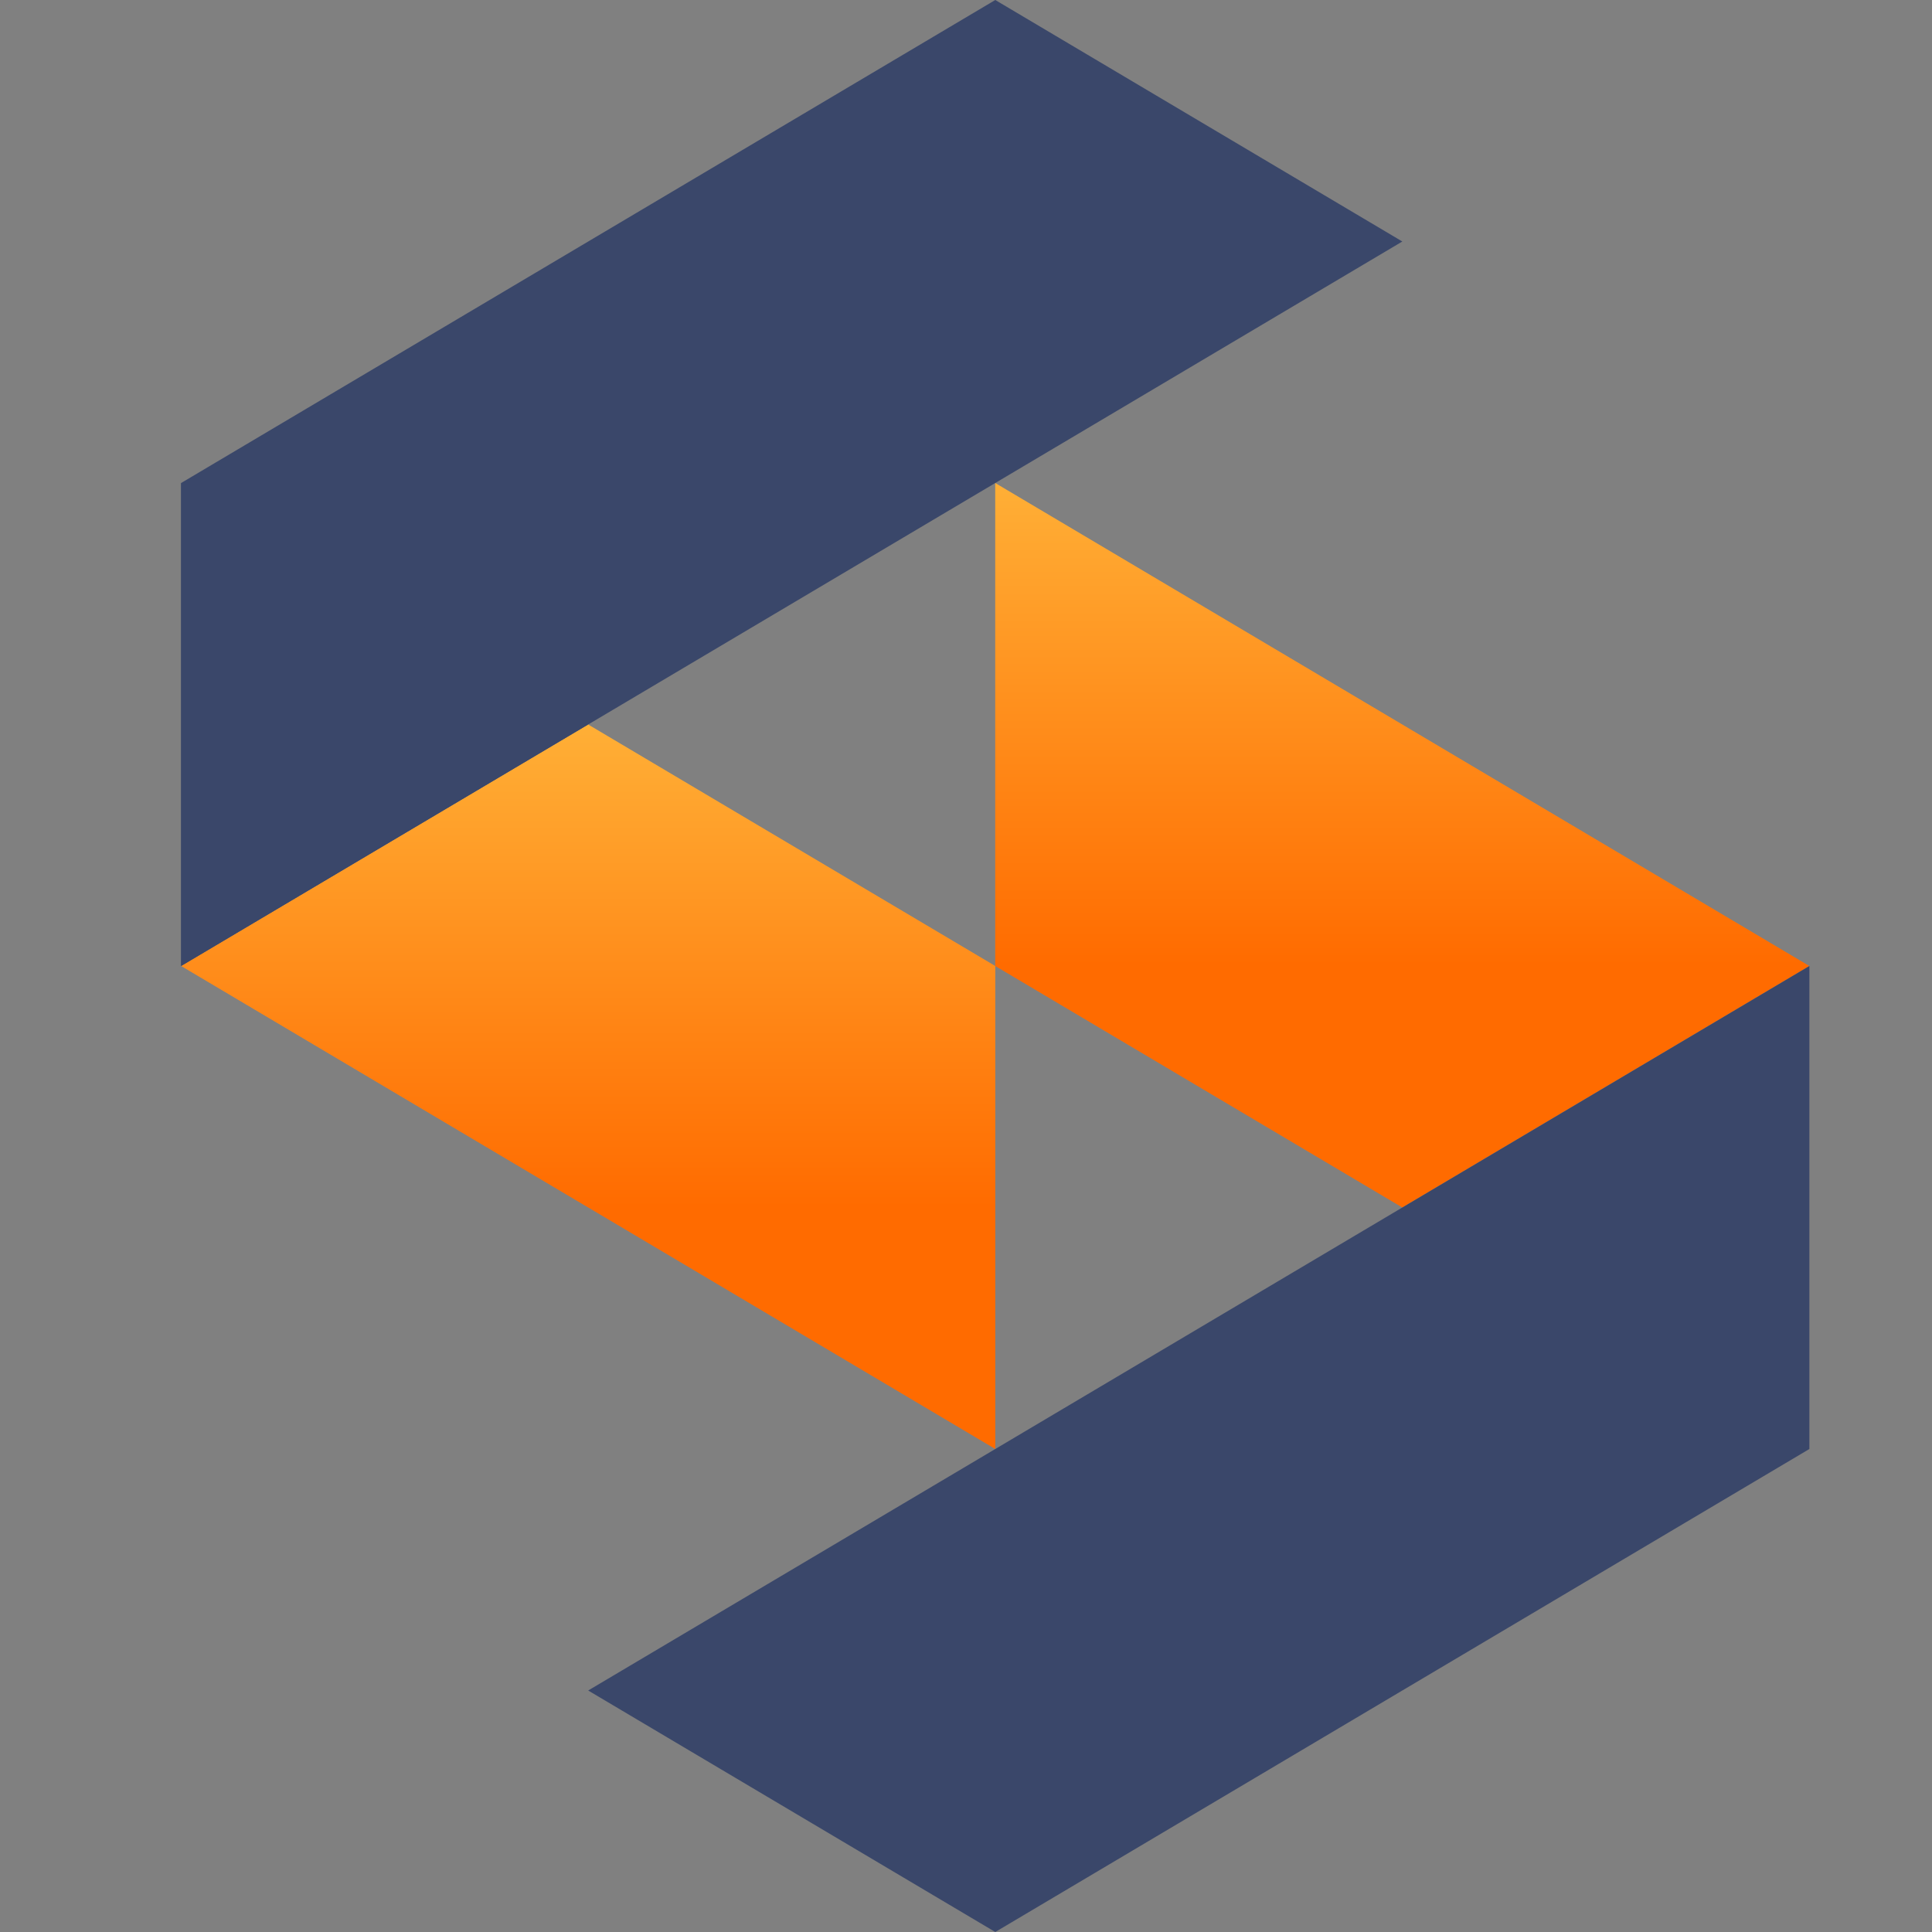
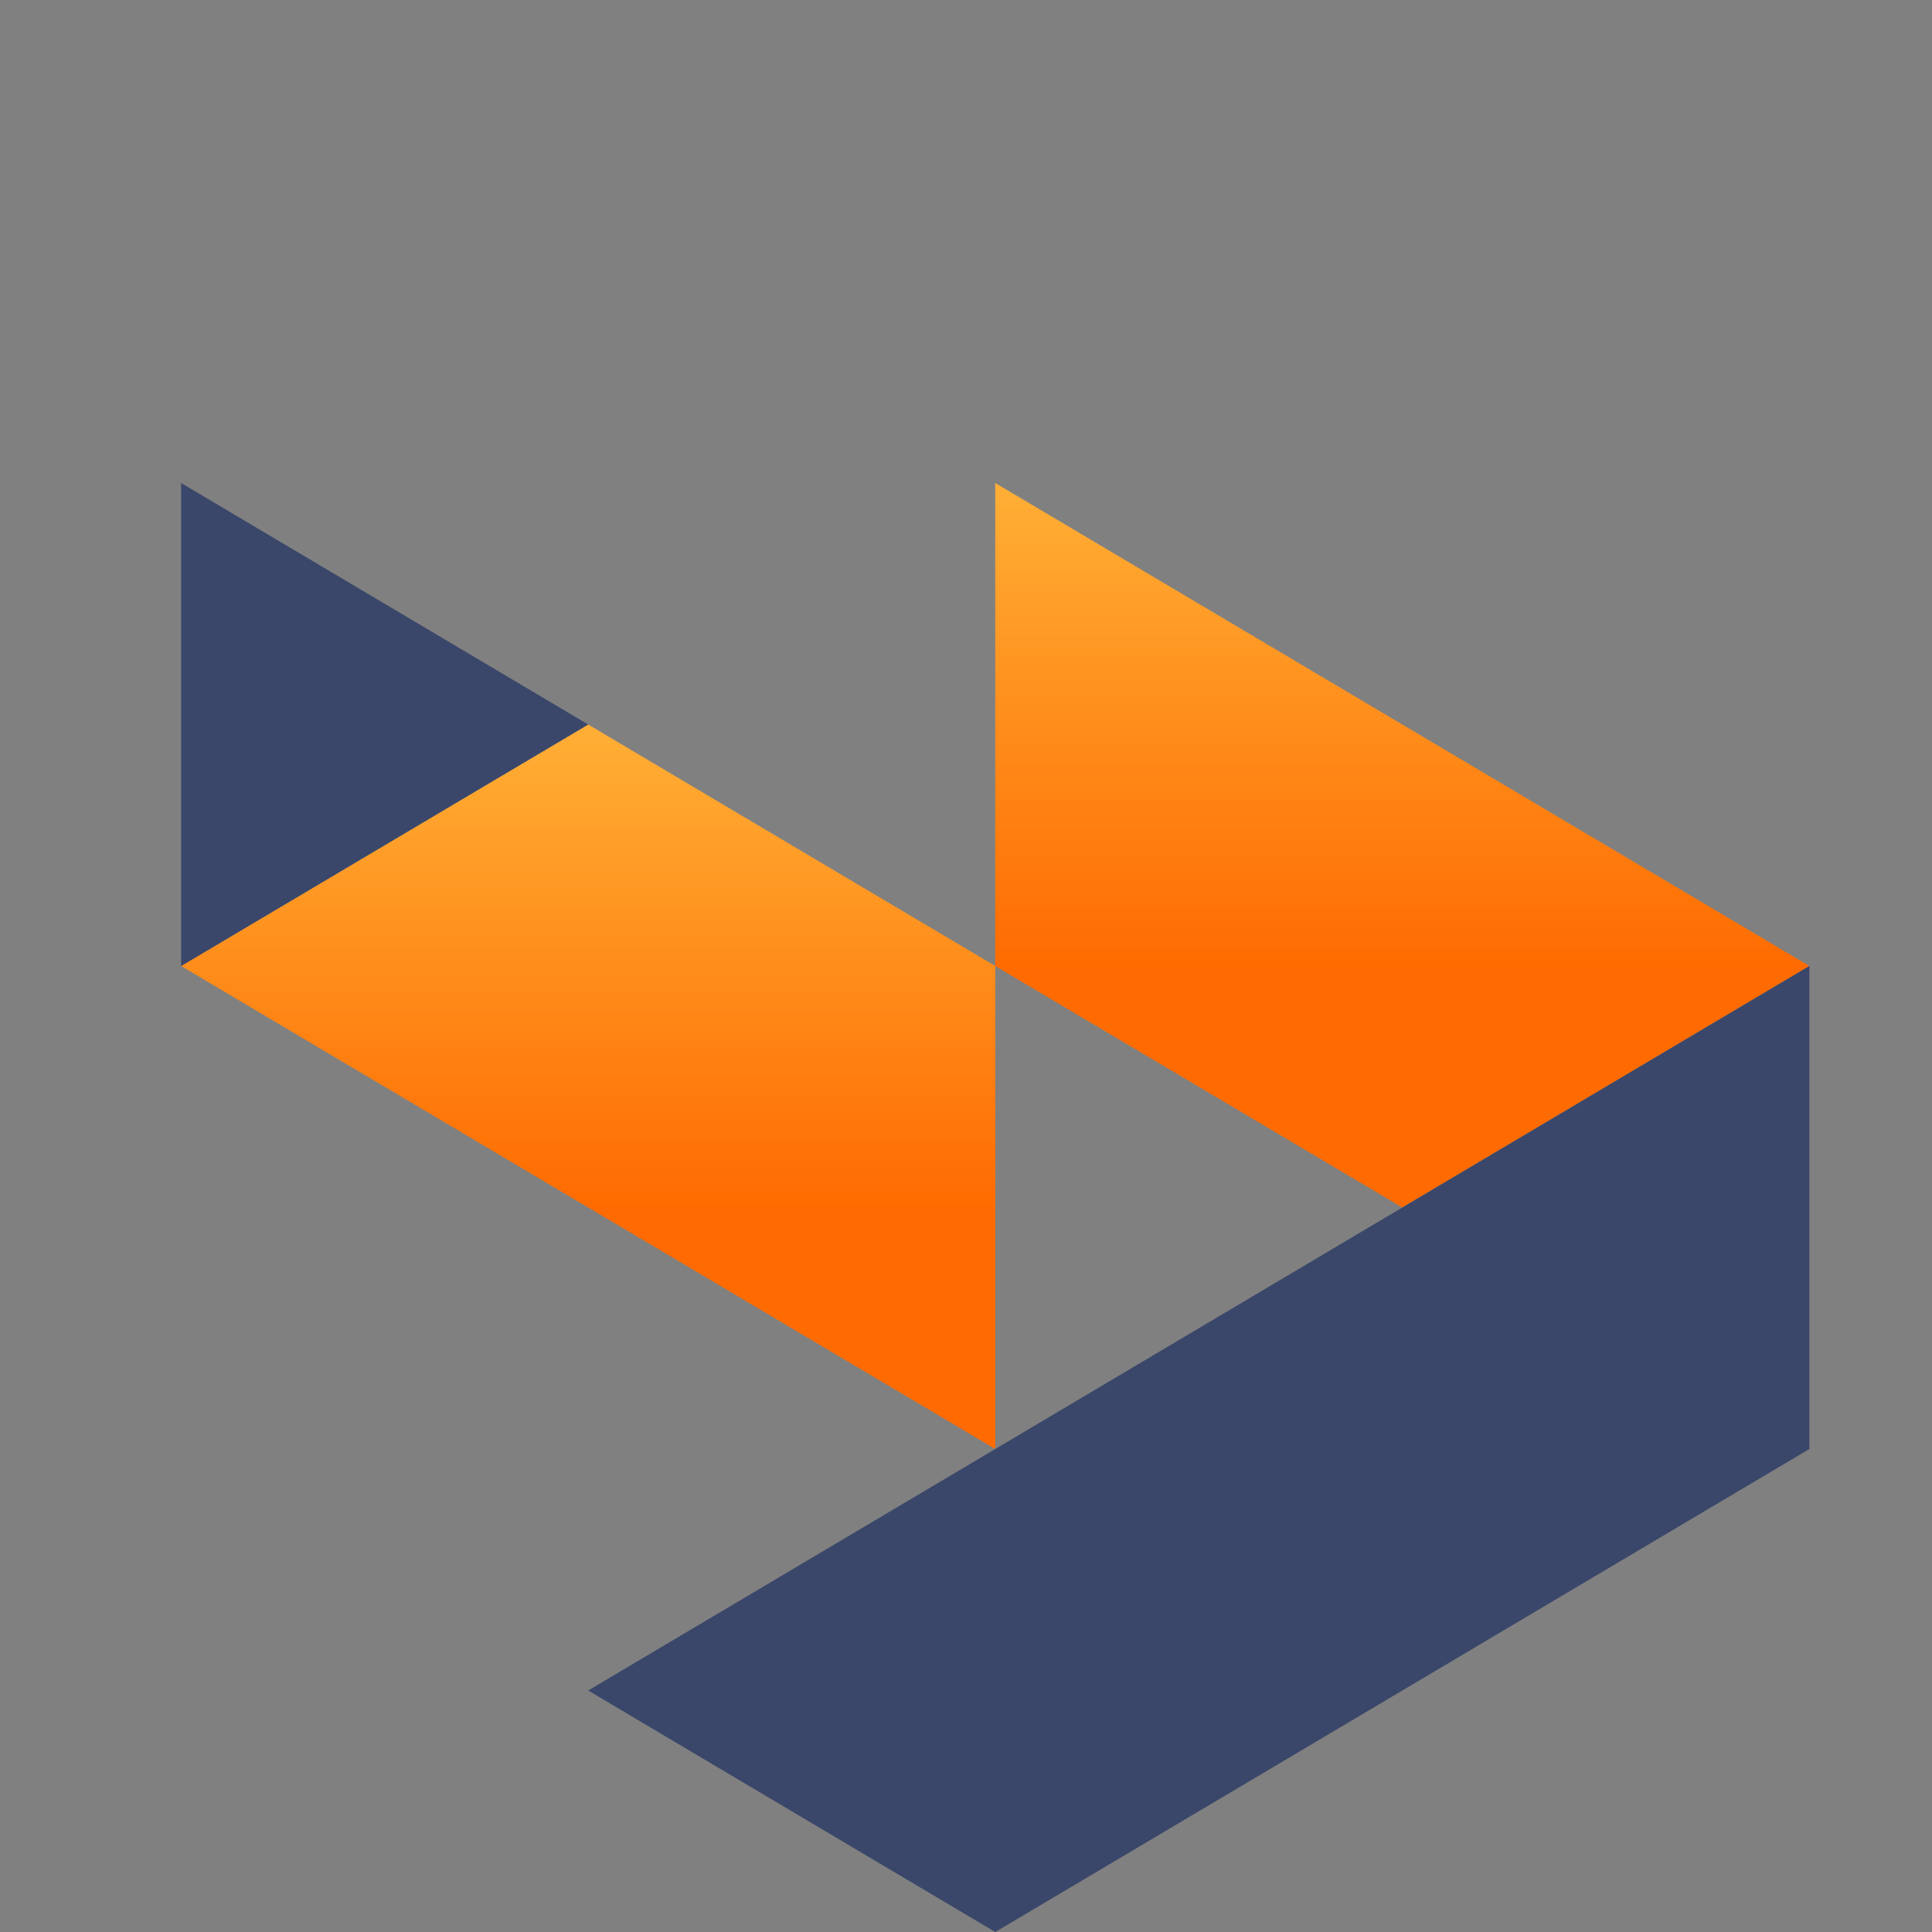
<svg xmlns="http://www.w3.org/2000/svg" width="32" height="32" viewBox="0 0 32 32" fill="none">
  <rect x="0" y="0" width="32" height="32" fill="#808080" stroke="none" />
  <g clip-path="url(#clip0_3276_40)">
-     <path d="M16.485 8L23.227 4L16.485 0C10.492 3.556 8.993 4.444 3 8V16L9.742 12L16.485 8Z" fill="#3A476A" />
    <path opacity="0.1" d="M19 17.493C19.15 17.582 19.3 17.671 19.444 17.754L19 17.493Z" fill="white" />
    <path opacity="0.1" d="M13.102 18.009L13.528 17.754C13.384 17.837 13.24 17.926 13.102 18.009Z" fill="white" />
    <path opacity="0.1" d="M20.273 18.252C20.406 18.329 20.538 18.412 20.671 18.489L20.273 18.252Z" fill="white" />
    <path opacity="0.1" d="M14.914 16.936L15.415 16.64C15.242 16.74 15.075 16.835 14.914 16.936Z" fill="white" />
    <path opacity="0.1" d="M11.531 18.939L11.906 18.714C11.779 18.791 11.652 18.862 11.531 18.939Z" fill="white" />
    <path opacity="0.1" d="M16.484 16C16.675 16.113 16.853 16.219 17.032 16.326L16.484 16Z" fill="white" />
    <path opacity="0.1" d="M12.695 18.253L13.104 18.01C12.966 18.093 12.828 18.17 12.695 18.253Z" fill="white" />
-     <path opacity="0.1" d="M17.031 16.326C17.21 16.433 17.383 16.534 17.556 16.634L17.031 16.326Z" fill="white" />
    <path opacity="0.1" d="M18.539 17.221C18.695 17.316 18.85 17.404 19 17.493L18.539 17.221Z" fill="white" />
    <path opacity="0.1" d="M10.094 19.792L10.445 19.585C10.33 19.65 10.209 19.721 10.094 19.792Z" fill="white" />
    <path opacity="0.1" d="M9.742 19.999L10.094 19.792C9.978 19.863 9.857 19.928 9.742 19.999Z" fill="white" />
    <path opacity="0.1" d="M22.164 19.372C22.285 19.443 22.4 19.514 22.521 19.585L22.164 19.372Z" fill="white" />
    <path opacity="0.1" d="M21.805 19.158C21.926 19.229 22.047 19.3 22.168 19.372L21.805 19.158Z" fill="white" />
    <path opacity="0.1" d="M14.43 17.221L14.908 16.936C14.741 17.031 14.585 17.126 14.43 17.221Z" fill="white" />
-     <path opacity="0.1" d="M11.164 19.159L11.533 18.939C11.406 19.011 11.285 19.082 11.164 19.159Z" fill="white" />
    <path opacity="0.1" d="M20.672 18.483C20.805 18.56 20.931 18.637 21.058 18.715L20.672 18.483Z" fill="white" />
    <path opacity="0.1" d="M13.531 17.754C13.675 17.671 13.825 17.582 13.975 17.493L13.531 17.754Z" fill="white" />
    <path opacity="0.1" d="M10.805 19.372C10.926 19.3 11.047 19.229 11.168 19.158L10.805 19.372Z" fill="white" />
    <path opacity="0.1" d="M13.969 17.493C14.119 17.404 14.274 17.316 14.43 17.221L13.969 17.493Z" fill="white" />
    <path opacity="0.1" d="M11.906 18.715C12.033 18.637 12.16 18.56 12.292 18.483L11.906 18.715Z" fill="white" />
    <path opacity="0.1" d="M12.297 18.483C12.429 18.406 12.562 18.329 12.694 18.246L12.297 18.483Z" fill="white" />
    <path opacity="0.1" d="M10.445 19.58C10.566 19.508 10.682 19.437 10.803 19.366L10.445 19.58Z" fill="white" />
    <path opacity="0.1" d="M22.523 19.579L22.875 19.786C22.76 19.721 22.639 19.65 22.523 19.579Z" fill="white" />
    <path opacity="0.1" d="M21.062 18.714L21.437 18.939C21.316 18.862 21.189 18.791 21.062 18.714Z" fill="white" />
    <path opacity="0.1" d="M21.438 18.939L21.806 19.159C21.685 19.082 21.564 19.011 21.438 18.939Z" fill="white" />
    <path opacity="0.1" d="M22.875 19.792L23.227 19.999C23.111 19.928 22.99 19.863 22.875 19.792Z" fill="white" />
    <path opacity="0.1" d="M17.555 16.634L18.056 16.93C17.895 16.835 17.728 16.74 17.555 16.634Z" fill="white" />
    <path opacity="0.1" d="M15.414 16.634C15.587 16.534 15.76 16.427 15.938 16.326L15.414 16.634Z" fill="white" />
    <path opacity="0.1" d="M15.938 16.326C16.116 16.219 16.3 16.113 16.485 16L15.938 16.326Z" fill="white" />
    <path opacity="0.1" d="M19.438 17.754L19.864 18.009C19.726 17.926 19.582 17.837 19.438 17.754Z" fill="white" />
    <path opacity="0.1" d="M19.867 18.009L20.276 18.252C20.144 18.169 20.006 18.092 19.867 18.009Z" fill="white" />
    <path opacity="0.1" d="M18.055 16.936L18.533 17.221C18.377 17.126 18.222 17.031 18.055 16.936Z" fill="white" />
    <path fill-rule="evenodd" clip-rule="evenodd" d="M9.742 20L3 16L9.742 12L16.485 16L16.485 16V24L9.743 20L9.742 20Z" fill="url(#paint0_linear_3276_40)" />
    <path d="M9.742 12L3 8L3 16L9.742 12Z" fill="#3A476A" />
    <path d="M16.484 8V16L23.227 20L29.969 16L16.484 8Z" fill="url(#paint1_linear_3276_40)" />
    <path d="M16.485 24L9.742 28L16.485 32C22.478 28.444 23.976 27.556 29.969 24V16L23.227 20L16.485 24Z" fill="#3A476A" />
  </g>
  <defs>
    <linearGradient id="paint0_linear_3276_40" x1="9.742" y1="12" x2="9.742" y2="20" gradientUnits="userSpaceOnUse">
      <stop stop-color="#FFAF36" />
      <stop offset="1" stop-color="#FF6B00" />
    </linearGradient>
    <linearGradient id="paint1_linear_3276_40" x1="23.227" y1="8" x2="23.227" y2="16" gradientUnits="userSpaceOnUse">
      <stop stop-color="#FFAF36" />
      <stop offset="1" stop-color="#FF6B00" />
    </linearGradient>
    <clipPath id="clip0_3276_40">
      <rect width="27" height="32" fill="white" transform="translate(3)" />
    </clipPath>
  </defs>
</svg>